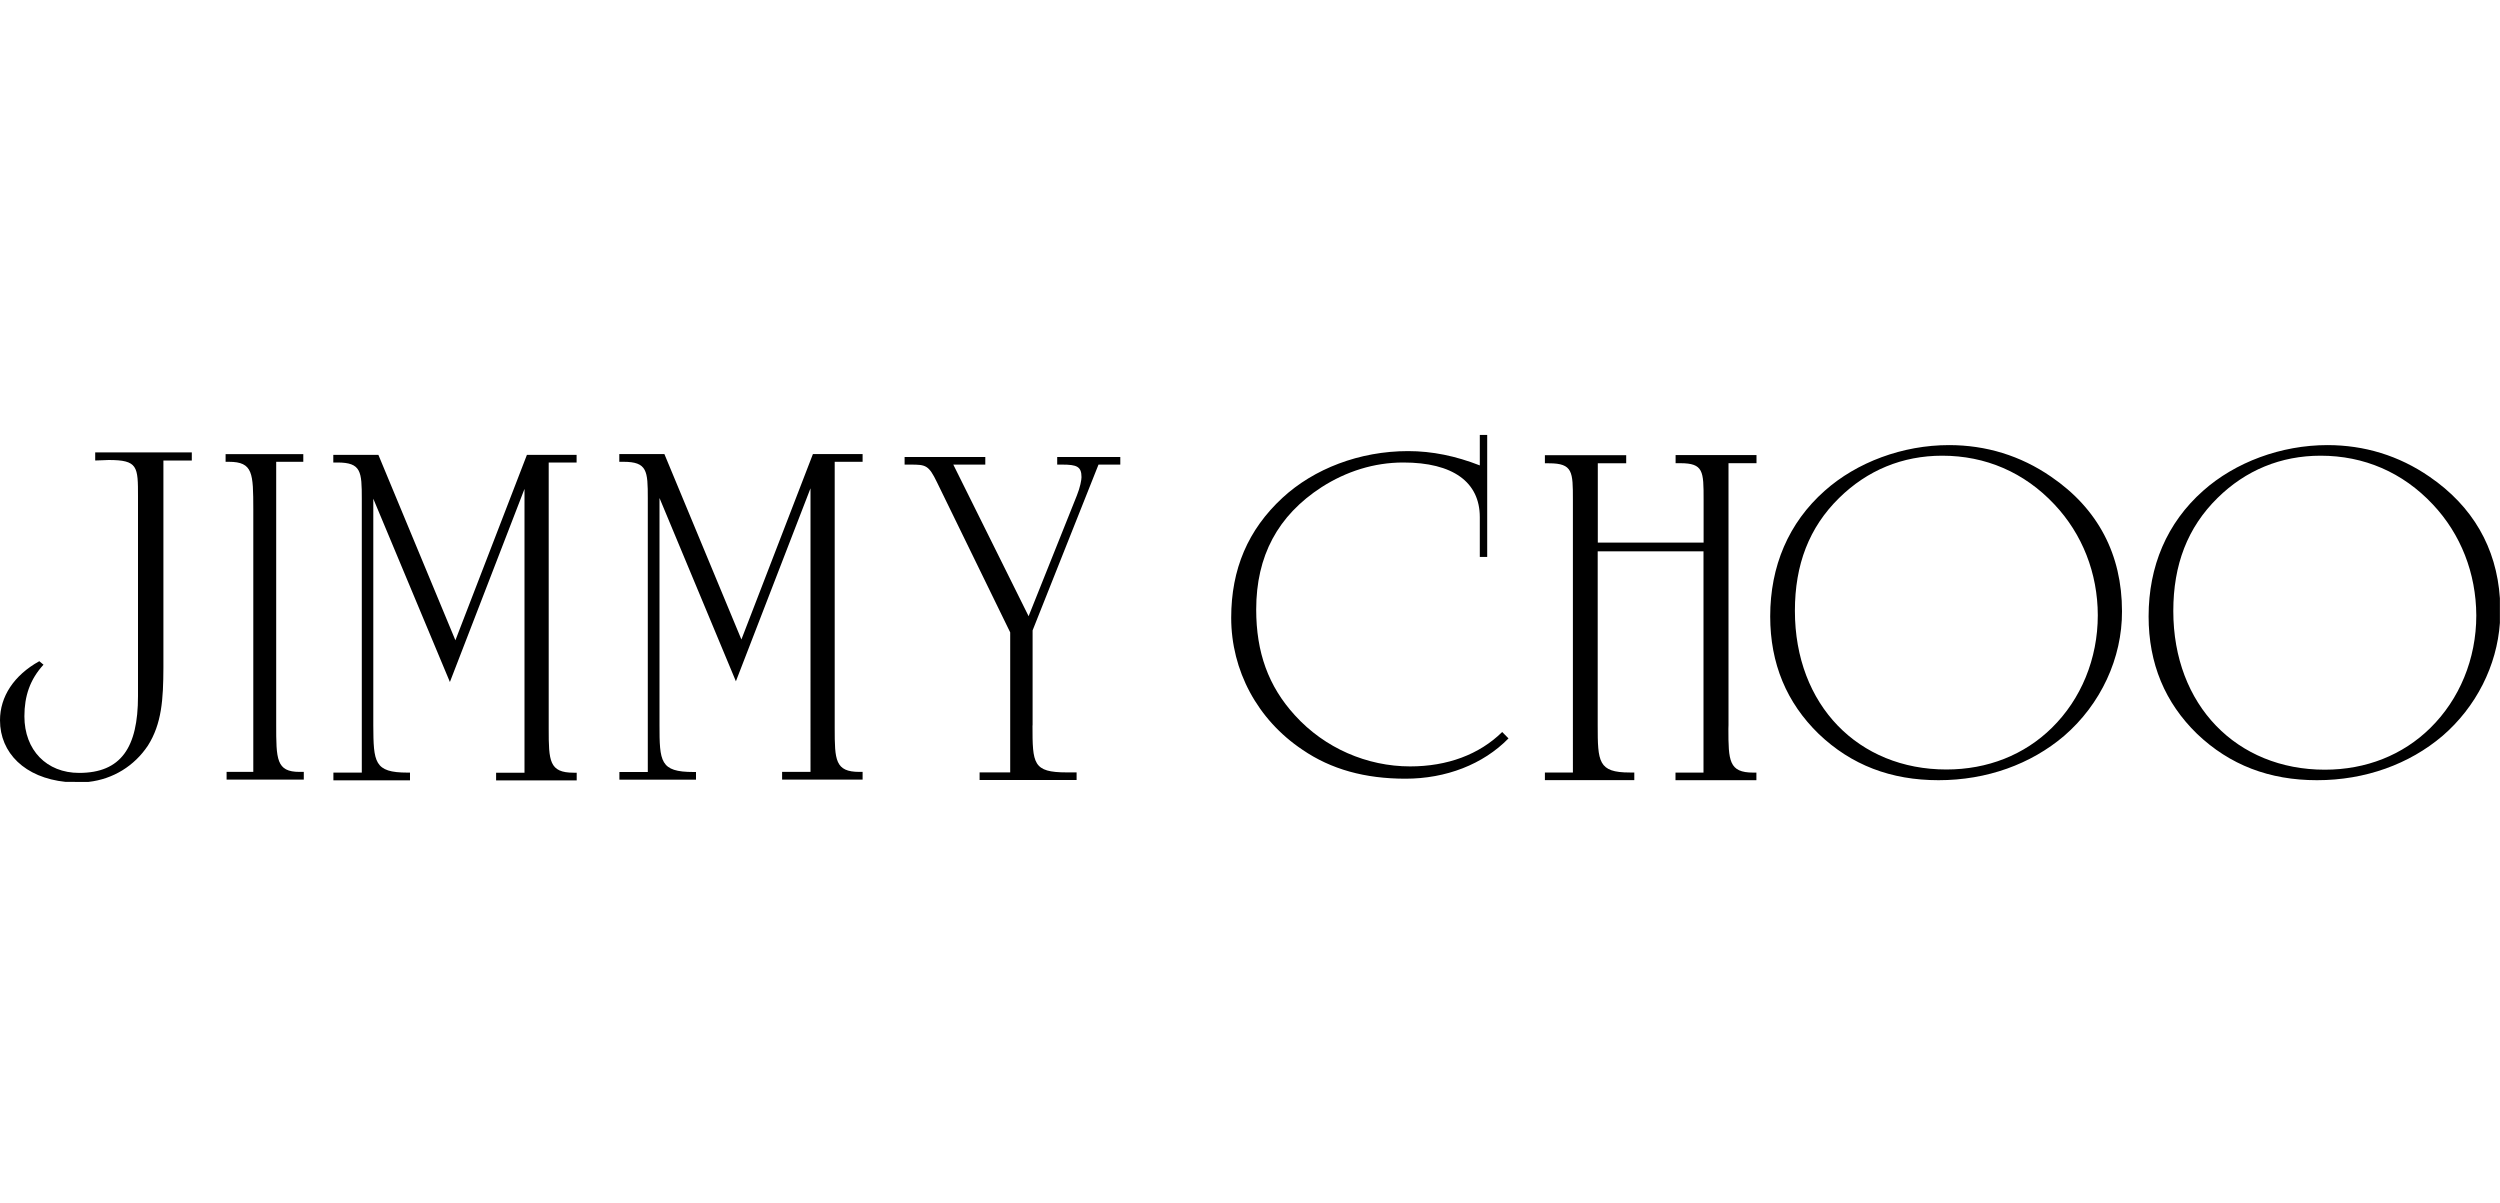
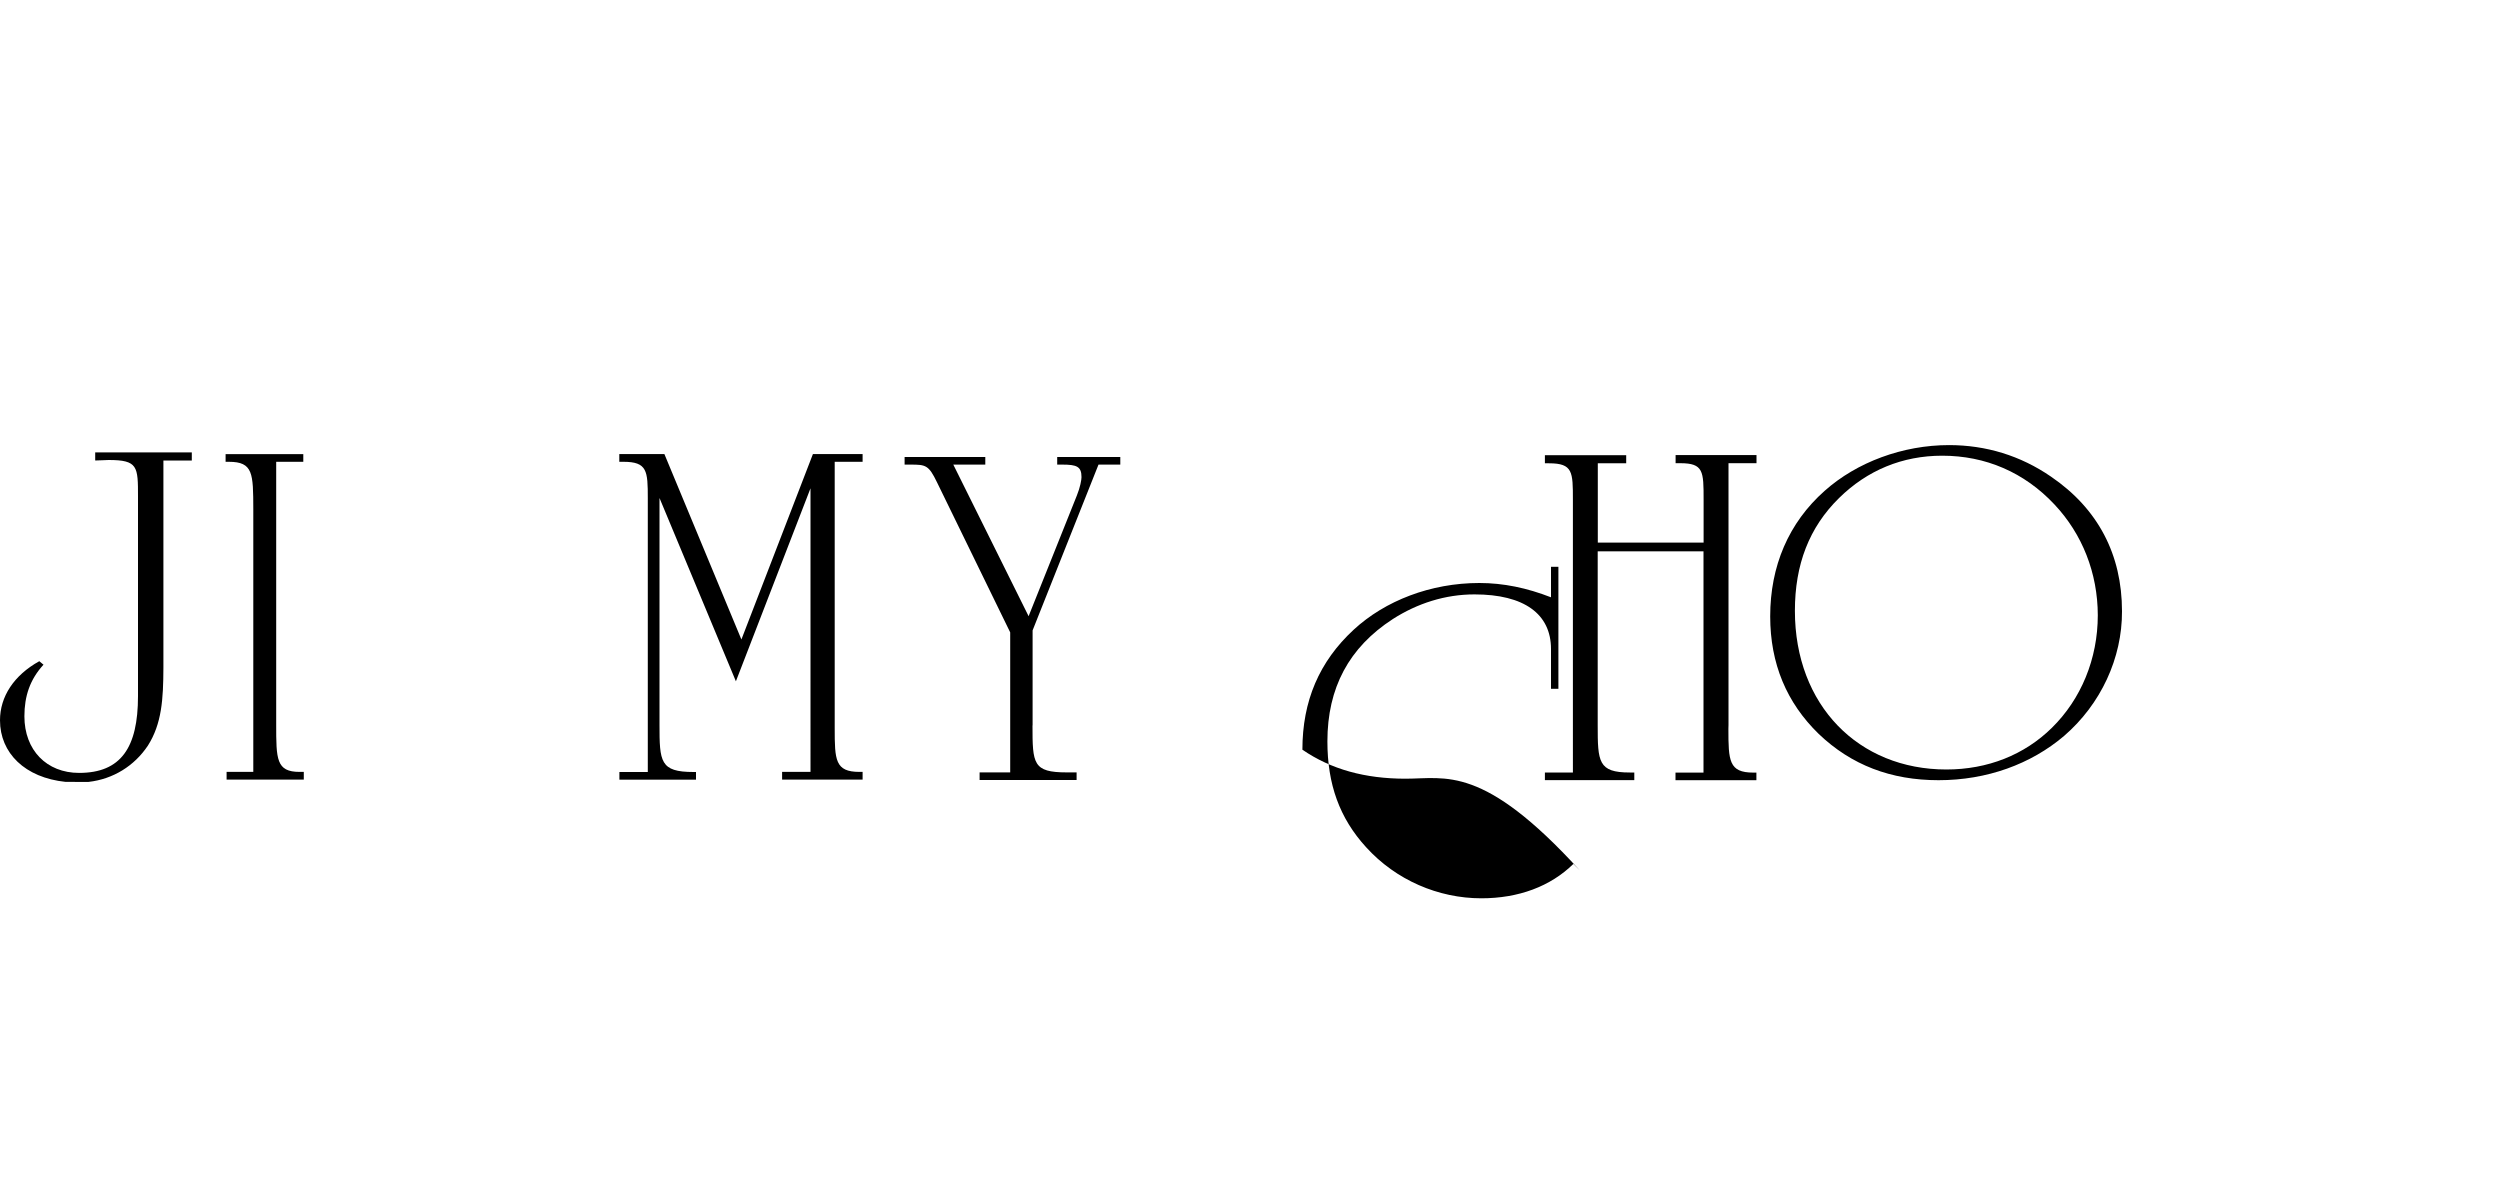
<svg xmlns="http://www.w3.org/2000/svg" version="1.1" id="Layer_1" x="0px" y="0px" viewBox="0 0 2500 1203" style="enable-background:new 0 0 2500 1203;" xml:space="preserve">
  <g>
    <path d="M147.9,745.6c-13.6,20.4-34.8,33.5-59.3,36.3H65.7C24.9,777.7,0,753,0,720.3c0-23.7,13.9-45,39.3-59.1l4.2,3.5   c-13.5,14.7-19.1,31.4-19.1,51.6c0,33.9,22.3,56.6,54.7,56.6c41.9,0,58.9-25.3,58.9-76.8V496.9c0-30.4,0-36.9-29.4-36.9   c-4.2,0-8.2,0.5-13.4,0.5v-8.1h96.6v8.1h-28.4v207.2C163.3,699.1,161.8,723.7,147.9,745.6L147.9,745.6z" />
    <path d="M228.9,461.8c-1,0-2.3,0-3.3,0v-7.7h77.7v7.7h-27.1v262.7c0,34.7,0,47.4,23.4,47.4c1.4,0,2.9,0,4.2,0v7.7h-77.2v-7.7h26.7   V509.2C253.2,473.5,253.2,461.8,228.9,461.8L228.9,461.8z" />
-     <path d="M407.5,772.6c1,0,1.5,0,2.5,0v7.7h-76.6v-7.7h28.4V499.1c0-27.5-0.5-36.6-24.4-36.6c-1.5,0-2.5,0-4.1,0v-7.6h45.1l77,185.4   l71.5-185.4h49.7v7.6h-27.9v262.8c0,1,0,2.5,0,3.6c0,32,0.5,43.8,24.9,43.8c1,0,2.1,0,3.1,0v7.7h-80.6v-7.7h28.4V488.9l-74.6,193.1   l-76.6-183.3v226.6C373.5,762.3,374.1,772.6,407.5,772.6L407.5,772.6z" />
    <path d="M693.5,772c1,0,1.5,0,2.5,0v7.7h-76.6V772h28.4V498.4c0-27.5-0.5-36.6-24.4-36.6c-1.5,0-2.5,0-4.1,0v-7.7h45.1l77,185.4   l71.5-185.4h49.7v7.7h-27.9v262.7c0,1,0,2.5,0,3.6c0,32,0.4,43.8,24.8,43.8c1,0,2,0,3.1,0v7.7h-80.5v-7.7h28.4V488.3l-74.6,193   L659.5,498v226.6C659.5,761.8,660.1,772,693.5,772L693.5,772z" />
    <path d="M1032.5,725.4c0,38.4,0.4,47,34.3,47c2.7,0,6,0,9.8,0v7.6h-97v-7.6h30.6v-140L937,482.3c-8.3-17.2-11.2-17.7-26.4-17.7h-6   V457h80.7v7.6h-32l75.3,151.6l48.3-120.8c3.3-8.1,4.6-15.7,4.6-18.2c0-10.6-4.6-12.6-19.1-12.6c-1.4,0-3.3,0-5.2,0V457h63.1v7.6   h-21.8l-65.9,165.8v95H1032.5z" />
-     <path d="M1405.5,778.7c-40.4,0-74.4-9.3-103.1-29c-45-30.1-71.2-79.2-71.2-131.9c0-48.7,16.8-88.1,51.3-120   c31.4-29,77-46.7,125.6-46.7c24.1,0,47.6,4.9,71.7,14.3v-30.5h7.4v122h-7.4v-39.8c0-35-26.8-54.6-76.5-54.6   c-29.3,0-57,8.9-81.6,24.6c-44,28.5-65.5,68.9-65.5,122.4c0,42.8,12.1,76.7,38.7,105.8c29.8,32.9,72.3,51.1,115.2,51.1   c37.2,0,69.1-11.8,92.1-34.4l6.3,6.4C1483.1,764.4,1445.9,778.7,1405.5,778.7L1405.5,778.7z" />
+     <path d="M1405.5,778.7c-40.4,0-74.4-9.3-103.1-29c0-48.7,16.8-88.1,51.3-120   c31.4-29,77-46.7,125.6-46.7c24.1,0,47.6,4.9,71.7,14.3v-30.5h7.4v122h-7.4v-39.8c0-35-26.8-54.6-76.5-54.6   c-29.3,0-57,8.9-81.6,24.6c-44,28.5-65.5,68.9-65.5,122.4c0,42.8,12.1,76.7,38.7,105.8c29.8,32.9,72.3,51.1,115.2,51.1   c37.2,0,69.1-11.8,92.1-34.4l6.3,6.4C1483.1,764.4,1445.9,778.7,1405.5,778.7L1405.5,778.7z" />
    <path d="M1728.4,728.8c0,32,0.5,43.8,24.9,43.8c1,0,2.1,0,3.1,0v7.6h-80.9v-7.6h28V551.3h-105.8v173.9c0,36.6,0.5,47.3,32,47.3   c1.5,0,3.1,0,4.6,0v7.6h-89.4v-7.6h28V499.9c0-28,0-36.6-23.9-36.6c-1,0-2.5,0-4.1,0v-8.1h81.3v8.1h-28.4v79.3h105.8v-42.8   c0-28.5,0-36.6-23.4-36.6c-1.5,0-3.1,0-4.6,0v-8.1h80.9v8.1h-28v261.9C1728.4,726.1,1728.4,727.7,1728.4,728.8L1728.4,728.8z" />
    <path d="M2064,736c-33.1,28.1-77,44.2-125.5,44.2c-47.5,0-87.2-15.1-119.8-46.3c-32.1-31.2-48.5-70.3-48.5-117.5   c0-50.2,18.3-93.5,54.5-125.6c32.1-28.6,78-45.7,124.4-45.7c36.8,0,71.4,10.5,102,31.6c47,32.1,70.9,77.9,70.9,134.6   C2122.2,658.1,2100.8,704.3,2064,736L2064,736z M2054.4,504.4c-30.1-32.1-68.9-48.7-112.2-48.7c-39.8,0-74.9,14.6-103,42.2   c-30.1,29.5-44.3,66.7-44.3,112.9c0,94.5,63.7,158.7,151.5,158.7c41.2,0,78-14.6,105.5-41.7c29.1-28.6,45.9-68.9,45.9-112.6   C2097.7,573.2,2082.4,534.1,2054.4,504.4L2054.4,504.4z" />
-     <path d="M2442.4,736c-33.1,28.1-77,44.2-125.4,44.2c-47.5,0-87.2-15.1-119.9-46.3c-32.1-31.2-48.5-70.3-48.5-117.5   c0-50.2,18.3-93.5,54.5-125.6c32.1-28.6,78-45.7,124.4-45.7c36.8,0,71.4,10.5,102,31.6c43.2,29.6,67,70.9,70.4,121.5v24.7   C2496.9,665.7,2476.2,706.9,2442.4,736L2442.4,736z M2432.8,504.4c-30.1-32.1-68.8-48.7-112.2-48.7c-39.8,0-75,14.6-103,42.2   c-30.1,29.6-44.3,66.8-44.3,113.1c0,94.5,63.7,158.7,151.5,158.7c41.2,0,78-14.6,105.5-41.7c29.1-28.6,46-68.9,46-112.6   C2476.1,573.2,2460.8,534.1,2432.8,504.4L2432.8,504.4z" />
  </g>
</svg>